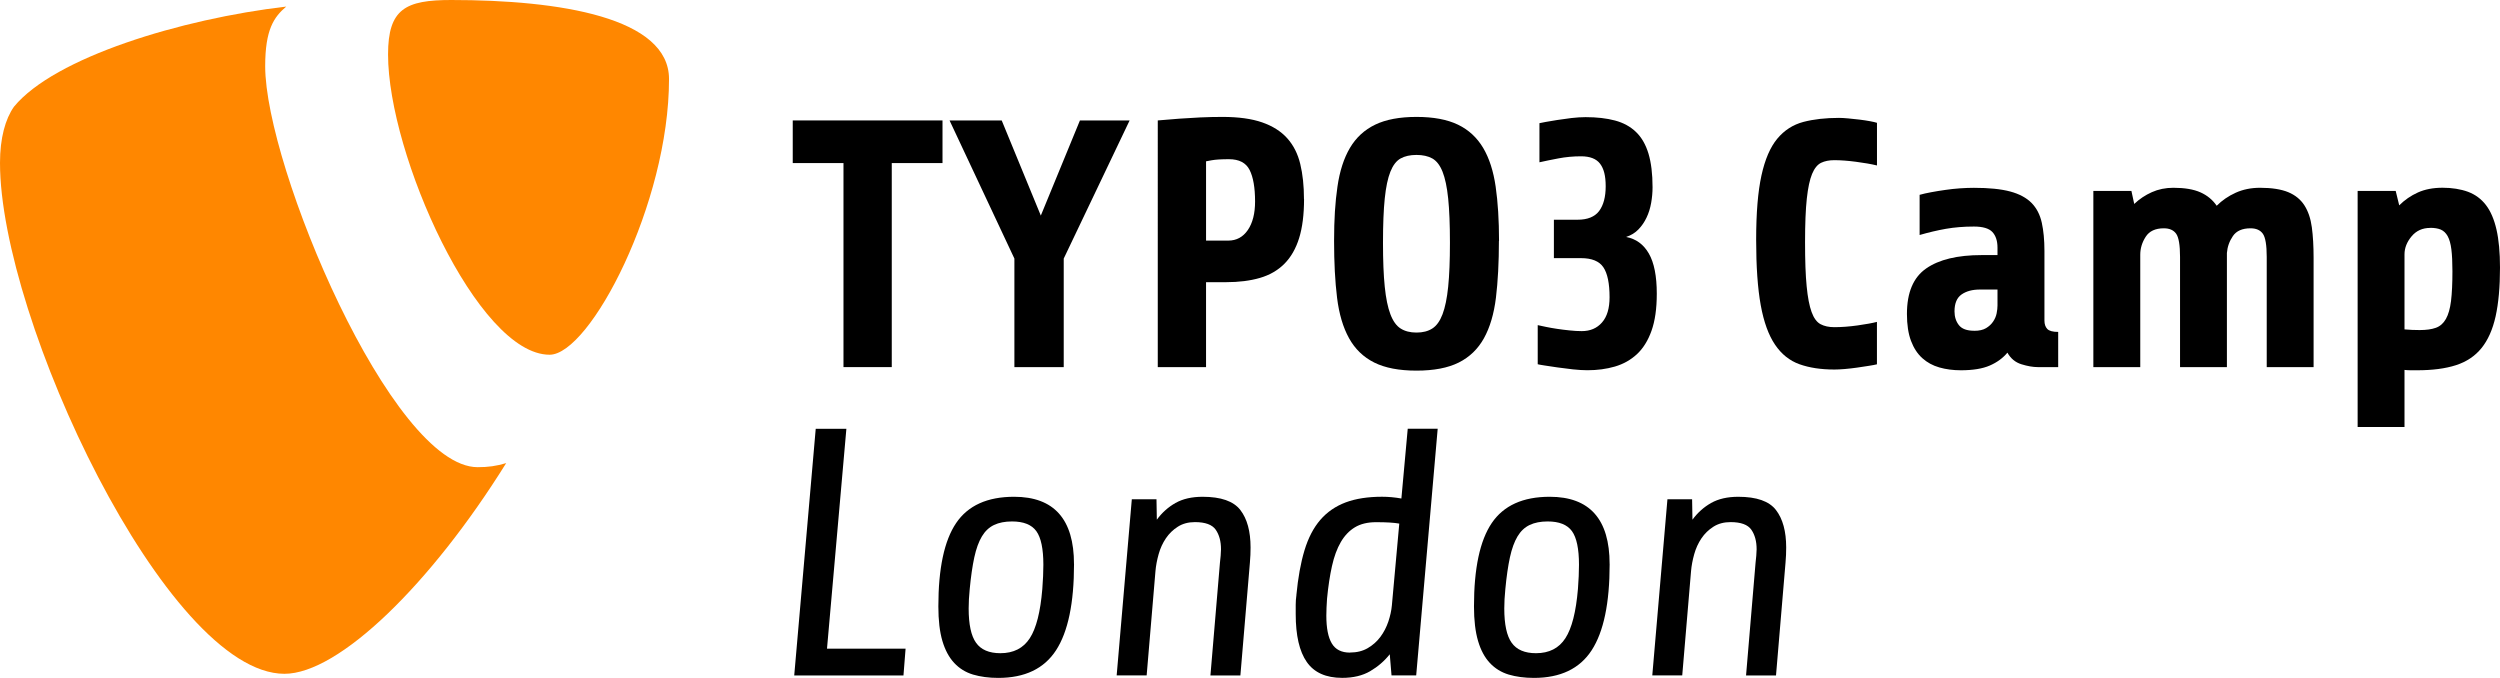
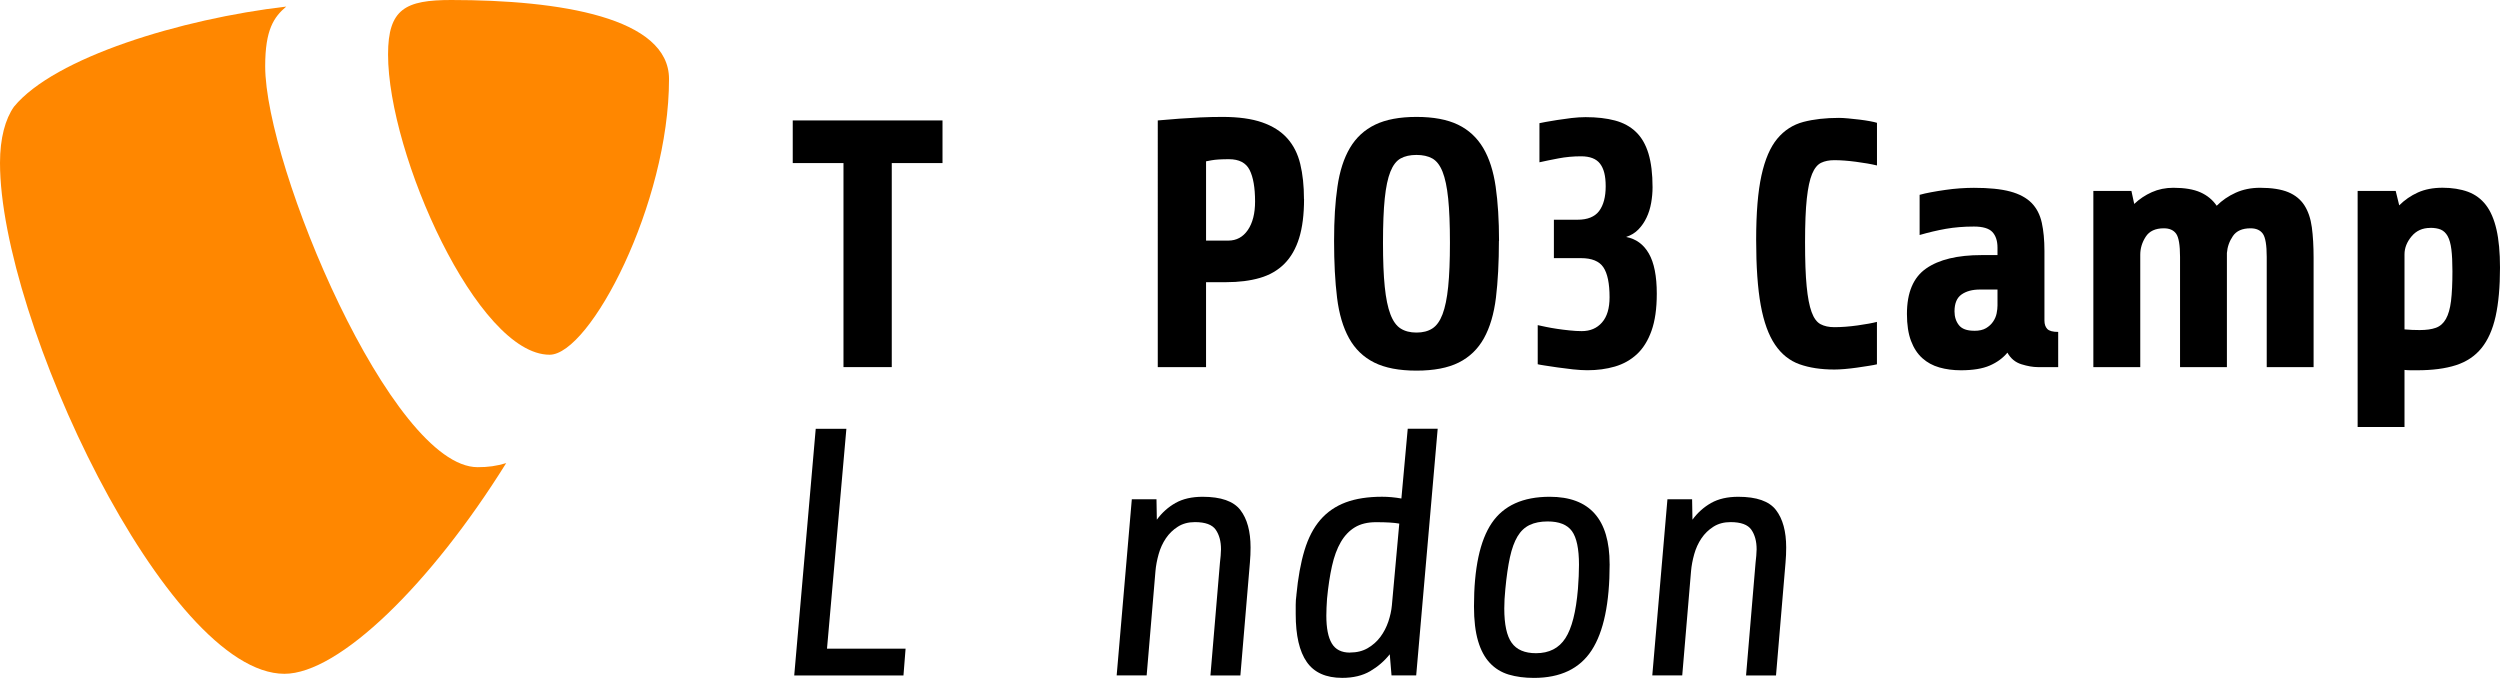
<svg xmlns="http://www.w3.org/2000/svg" id="Ebene_1" viewBox="0 0 638.51 173.14">
  <defs>
    <style>.cls-1{fill:#ff8700;}</style>
  </defs>
  <path class="cls-1" d="m129.29,118.28c-2.56.76-4.61,1.04-7.29,1.04-21.98,0-54.27-76.82-54.27-102.4,0-9.41,2.23-12.55,5.37-15.24C46.2,4.82,13.91,14.69,3.58,27.24c-2.23,3.14-3.58,8.07-3.58,14.36,0,39.91,42.6,130.49,72.65,130.49,13.9,0,37.35-22.86,56.63-53.81" />
  <path class="cls-1" d="m115.25,0c27.8,0,55.62,4.48,55.62,20.18,0,31.84-20.19,70.42-30.5,70.42-18.39,0-41.26-51.14-41.26-76.7,0-11.66,4.48-13.9,16.14-13.9" />
  <path d="m202.85,172.51l5.49-63h7.83l-4.95,56.16h20.07l-.54,6.84h-27.9Z" />
-   <path d="m274.31,144.07c0,9.96-1.53,17.3-4.59,22.01-3.06,4.71-7.98,7.06-14.76,7.06-2.4,0-4.54-.29-6.44-.85-1.89-.57-3.5-1.56-4.81-2.97-1.32-1.41-2.33-3.29-3.02-5.62-.69-2.34-1.03-5.28-1.03-8.82,0-9.72,1.51-16.81,4.54-21.29,3.03-4.47,7.96-6.71,14.8-6.71,10.2,0,15.3,5.73,15.3,17.19Zm-8.1,6.39c.18-2.34.27-4.41.27-6.21,0-4.08-.6-6.94-1.8-8.6-1.2-1.65-3.27-2.47-6.21-2.47-1.8,0-3.33.3-4.59.9-1.26.6-2.29,1.57-3.1,2.92-.81,1.35-1.46,3.14-1.94,5.35-.48,2.22-.87,4.92-1.17,8.1-.18,1.8-.27,3.45-.27,4.95,0,4.08.63,7.01,1.89,8.77,1.26,1.77,3.33,2.66,6.21,2.66,3.36,0,5.86-1.27,7.52-3.83,1.65-2.55,2.71-6.73,3.19-12.55Z" />
  <path d="m285.2,172.51l3.87-45h6.3l.09,5.22c1.32-1.8,2.91-3.22,4.77-4.27,1.86-1.05,4.17-1.58,6.93-1.58,4.68,0,7.89,1.12,9.63,3.38,1.74,2.25,2.61,5.45,2.61,9.58,0,.6-.02,1.23-.04,1.89-.03.66-.08,1.32-.13,1.98l-2.43,28.8h-7.65l2.43-28.8c.06-.48.12-1.06.18-1.75.06-.69.09-1.25.09-1.67,0-2.04-.45-3.7-1.35-5-.9-1.29-2.67-1.94-5.31-1.94-1.68,0-3.14.39-4.36,1.17-1.23.78-2.25,1.77-3.06,2.97-.81,1.2-1.43,2.55-1.85,4.05-.42,1.5-.69,2.94-.81,4.32l-2.25,26.64h-7.65Z" />
  <path d="m331.1,151.99c.42-4.44,1.11-8.25,2.07-11.43.96-3.18,2.31-5.77,4.05-7.79,1.74-2.01,3.9-3.49,6.48-4.46,2.58-.96,5.67-1.44,9.27-1.44,1.62,0,3.27.15,4.95.45l1.62-17.82h7.65l-5.49,63h-6.3l-.45-5.4c-1.38,1.74-3.05,3.18-5,4.32-1.95,1.14-4.33,1.71-7.15,1.71-4.14,0-7.16-1.35-9.04-4.05-1.89-2.7-2.83-6.78-2.83-12.24v-2.38c0-.81.06-1.63.18-2.47Zm13.68,14.67c1.74,0,3.25-.37,4.54-1.12,1.29-.75,2.37-1.71,3.24-2.88.87-1.17,1.54-2.47,2.03-3.91.48-1.44.78-2.82.9-4.14l1.89-20.88c-.66-.12-1.47-.21-2.43-.27-.96-.06-2.13-.09-3.51-.09-2.16,0-3.96.44-5.4,1.31-1.44.87-2.64,2.13-3.6,3.78-.96,1.65-1.71,3.69-2.25,6.12-.54,2.43-.96,5.21-1.26,8.33-.06.78-.11,1.53-.13,2.25-.03.72-.05,1.41-.05,2.07,0,3.18.46,5.55,1.4,7.11.93,1.56,2.47,2.34,4.63,2.34Z" />
  <path d="m411.11,144.07c0,9.96-1.53,17.3-4.59,22.01-3.06,4.71-7.98,7.06-14.76,7.06-2.4,0-4.54-.29-6.43-.85-1.89-.57-3.5-1.56-4.82-2.97-1.32-1.41-2.33-3.29-3.01-5.62-.69-2.34-1.04-5.28-1.04-8.82,0-9.72,1.51-16.81,4.54-21.29,3.03-4.47,7.96-6.71,14.8-6.71,10.2,0,15.3,5.73,15.3,17.19Zm-8.1,6.39c.18-2.34.27-4.41.27-6.21,0-4.08-.6-6.94-1.8-8.6-1.2-1.65-3.27-2.47-6.21-2.47-1.8,0-3.33.3-4.59.9-1.26.6-2.29,1.57-3.1,2.92-.81,1.35-1.46,3.14-1.94,5.35-.48,2.22-.87,4.92-1.17,8.1-.18,1.8-.27,3.45-.27,4.95,0,4.08.63,7.01,1.89,8.77,1.26,1.77,3.33,2.66,6.21,2.66,3.36,0,5.86-1.27,7.51-3.83,1.65-2.55,2.71-6.73,3.2-12.55Z" />
  <path d="m422,172.51l3.87-45h6.3l.09,5.22c1.32-1.8,2.91-3.22,4.77-4.27,1.86-1.05,4.17-1.58,6.93-1.58,4.68,0,7.89,1.12,9.63,3.38s2.61,5.45,2.61,9.58c0,.6-.02,1.23-.04,1.89-.03.66-.08,1.32-.13,1.98l-2.43,28.8h-7.65l2.43-28.8c.06-.48.12-1.06.18-1.75.06-.69.09-1.25.09-1.67,0-2.04-.45-3.7-1.35-5-.9-1.29-2.67-1.94-5.31-1.94-1.68,0-3.14.39-4.37,1.17-1.23.78-2.25,1.77-3.06,2.97-.81,1.2-1.43,2.55-1.85,4.05-.42,1.5-.69,2.94-.81,4.32l-2.25,26.64h-7.65Z" />
  <path d="m227.76,41.65v52.11h-12.33v-52.11h-12.96v-10.89h38.25v10.89h-12.96Z" />
-   <path d="m271.68,66.04v27.72h-12.6v-27.72l-16.56-35.28h13.32l9.99,24.3,9.99-24.3h12.69l-16.83,35.28Z" />
  <path d="m333.06,50.83c0,3.96-.42,7.29-1.26,9.99-.84,2.7-2.1,4.89-3.78,6.57-1.68,1.68-3.77,2.88-6.26,3.6-2.49.72-5.35,1.08-8.6,1.08h-5.13v21.69h-12.33V30.76c1.74-.12,3.57-.27,5.49-.45,1.62-.12,3.4-.22,5.35-.32,1.95-.09,3.85-.13,5.71-.13,4.08,0,7.45.47,10.12,1.4,2.67.93,4.8,2.28,6.39,4.05,1.59,1.77,2.7,3.96,3.33,6.57.63,2.61.95,5.6.95,8.96Zm-12.51.63c0-3.54-.47-6.22-1.4-8.06-.93-1.83-2.69-2.74-5.27-2.74-1.92,0-3.39.09-4.41.27-.6.12-1.08.21-1.44.27v20.25h5.67c2.1,0,3.76-.9,5-2.7,1.23-1.8,1.85-4.23,1.85-7.29Z" />
  <path d="m382.83,61.54c0,5.52-.26,10.35-.76,14.49-.51,4.14-1.53,7.59-3.06,10.35-1.53,2.76-3.68,4.83-6.43,6.21-2.76,1.38-6.36,2.07-10.8,2.07s-8.04-.69-10.8-2.07-4.9-3.45-6.43-6.21c-1.53-2.76-2.55-6.21-3.06-10.35-.51-4.14-.76-8.97-.76-14.49s.28-9.9.86-13.86c.57-3.96,1.63-7.26,3.19-9.9,1.56-2.64,3.7-4.62,6.44-5.94,2.73-1.32,6.25-1.98,10.57-1.98s7.84.66,10.58,1.98c2.73,1.32,4.87,3.3,6.44,5.94,1.56,2.64,2.62,5.94,3.19,9.9s.86,8.58.86,13.86Zm-12.51.45c0-4.62-.15-8.38-.45-11.3-.3-2.91-.78-5.19-1.44-6.84-.66-1.65-1.53-2.77-2.61-3.38-1.08-.6-2.43-.9-4.05-.9s-2.97.3-4.05.9c-1.08.6-1.95,1.73-2.61,3.38-.66,1.65-1.14,3.93-1.44,6.84-.3,2.91-.45,6.68-.45,11.3s.15,8.31.45,11.25c.3,2.94.78,5.28,1.44,7.02.66,1.74,1.53,2.96,2.61,3.64,1.08.69,2.43,1.04,4.05,1.04s2.97-.34,4.05-1.04c1.08-.69,1.95-1.9,2.61-3.64.66-1.74,1.14-4.08,1.44-7.02.3-2.94.45-6.69.45-11.25Z" />
  <path d="m423.15,75.04c0,3.78-.45,6.93-1.35,9.45-.9,2.52-2.15,4.51-3.73,5.98-1.59,1.47-3.47,2.52-5.62,3.15-2.16.63-4.5.94-7.02.94-1.08,0-2.31-.08-3.69-.22-1.38-.15-2.7-.32-3.96-.5-1.26-.18-2.37-.34-3.33-.5-.96-.15-1.53-.25-1.71-.31v-9.99c.54.12,1.24.27,2.11.45.87.18,1.81.35,2.83.5,1.02.15,2.08.29,3.2.4,1.11.12,2.14.18,3.11.18,2.16,0,3.88-.73,5.17-2.21,1.29-1.47,1.93-3.61,1.93-6.44,0-3.54-.53-6.09-1.58-7.65-1.05-1.56-2.96-2.34-5.71-2.34h-6.93v-9.81h6.03c2.58,0,4.42-.75,5.54-2.25,1.11-1.5,1.66-3.6,1.66-6.3s-.48-4.5-1.44-5.76c-.96-1.26-2.58-1.89-4.86-1.89-1.98,0-3.92.18-5.8.54-1.89.36-3.5.69-4.82.99v-9.99c.24-.06.78-.16,1.62-.32.84-.15,1.81-.31,2.92-.49,1.11-.18,2.31-.34,3.6-.5,1.29-.15,2.5-.23,3.64-.23,2.88,0,5.38.29,7.52.86,2.13.57,3.92,1.54,5.35,2.92,1.44,1.38,2.5,3.23,3.2,5.54.69,2.31,1.04,5.17,1.04,8.59,0,1.32-.12,2.66-.36,4.01-.24,1.35-.63,2.6-1.17,3.73-.54,1.14-1.23,2.15-2.07,3.02-.84.87-1.89,1.52-3.15,1.93,2.52.48,4.46,1.89,5.8,4.23,1.35,2.34,2.03,5.76,2.03,10.26Z" />
  <path d="m479.4,93.04c-.48.12-1.19.26-2.12.4-.93.15-1.92.3-2.97.45-1.05.15-2.1.27-3.15.36-1.05.09-1.93.13-2.65.13-3.42,0-6.39-.45-8.91-1.35-2.52-.9-4.61-2.57-6.25-5-1.65-2.43-2.87-5.79-3.65-10.08-.78-4.29-1.17-9.86-1.17-16.7s.45-12.31,1.35-16.42c.9-4.11,2.25-7.25,4.05-9.41,1.8-2.16,4.02-3.58,6.66-4.28,2.64-.69,5.67-1.03,9.09-1.03.6,0,1.38.04,2.34.13.96.09,1.93.2,2.92.31.99.12,1.89.26,2.7.41.81.15,1.39.29,1.75.41v10.89c-1.5-.36-3.29-.67-5.36-.94-2.07-.27-3.92-.41-5.53-.41-1.32,0-2.45.22-3.38.67-.93.45-1.7,1.4-2.3,2.83-.6,1.44-1.05,3.54-1.35,6.3-.3,2.76-.45,6.48-.45,11.16s.13,8.43.41,11.25c.27,2.82.69,5.01,1.26,6.57.57,1.56,1.33,2.6,2.29,3.11.96.51,2.13.76,3.51.76,1.86,0,3.85-.15,5.98-.45,2.13-.3,3.76-.6,4.91-.9v10.8Z" />
  <path d="m520.44,93.76c-1.2,0-2.58-.24-4.14-.72-1.56-.48-2.76-1.47-3.6-2.97-1.14,1.38-2.64,2.48-4.5,3.29-1.86.81-4.32,1.21-7.38,1.21-1.98,0-3.81-.24-5.49-.72-1.68-.48-3.14-1.27-4.37-2.38-1.23-1.11-2.19-2.58-2.88-4.41-.69-1.83-1.04-4.12-1.04-6.88,0-5.46,1.63-9.33,4.91-11.61,3.27-2.28,7.99-3.42,14.17-3.42h4.05v-1.89c0-1.74-.44-3.07-1.3-4-.87-.93-2.45-1.4-4.72-1.4-2.58,0-4.97.2-7.16.58-2.19.39-4.43.92-6.71,1.58v-10.26c.84-.24,1.83-.46,2.97-.67,1.14-.21,2.33-.41,3.56-.58,1.23-.18,2.49-.32,3.78-.41,1.29-.09,2.48-.13,3.56-.13,3.84,0,6.93.31,9.27.94s4.15,1.61,5.45,2.92c1.29,1.32,2.16,3,2.61,5.04.45,2.04.68,4.44.68,7.2v17.82c0,.9.24,1.61.72,2.12.48.51,1.41.76,2.79.76v9h-5.22Zm-16.2-9.27c1.26,0,2.26-.23,3.01-.68.75-.45,1.35-1,1.8-1.67.45-.66.75-1.36.9-2.11.15-.75.22-1.42.22-2.03v-4.05h-4.5c-1.92,0-3.48.42-4.68,1.26-1.2.84-1.8,2.28-1.8,4.32,0,1.38.37,2.55,1.12,3.51.75.96,2.05,1.44,3.92,1.44Z" />
  <path d="m534.65,93.76v-45h9.72l.72,3.33c1.32-1.26,2.82-2.26,4.5-3.01,1.68-.75,3.51-1.12,5.49-1.12,2.88,0,5.19.39,6.93,1.17,1.74.78,3.12,1.92,4.14,3.42,1.38-1.38,3-2.49,4.86-3.33,1.86-.84,3.93-1.26,6.21-1.26,3,0,5.4.38,7.2,1.12,1.8.75,3.18,1.88,4.14,3.38.96,1.5,1.59,3.36,1.89,5.58.3,2.22.45,4.83.45,7.83v27.9h-11.97v-28.17c0-3-.33-4.96-.99-5.9-.66-.93-1.71-1.39-3.15-1.39-2.1,0-3.6.66-4.5,1.98-.9,1.32-1.41,2.76-1.53,4.32v29.16h-11.97v-28.17c0-3-.33-4.96-.99-5.9-.66-.93-1.71-1.39-3.15-1.39-2.16,0-3.71.72-4.63,2.16-.93,1.44-1.39,2.97-1.39,4.59v28.71h-11.97Z" />
  <path d="m602.15,109.06v-60.3h9.72l.9,3.69c1.38-1.38,2.97-2.48,4.77-3.29,1.8-.81,3.9-1.21,6.3-1.21s4.62.35,6.48,1.03c1.86.69,3.39,1.82,4.59,3.38,1.2,1.56,2.1,3.65,2.7,6.26.6,2.61.9,5.87.9,9.76,0,4.92-.38,9.06-1.12,12.42-.75,3.36-1.95,6.06-3.6,8.1-1.65,2.04-3.83,3.5-6.53,4.37s-6,1.3-9.9,1.3h-1.62c-.54,0-1.08-.03-1.62-.09v14.58h-11.97Zm18.54-50.85c-1.98,0-3.57.72-4.77,2.16-1.2,1.44-1.8,2.97-1.8,4.59v19.17c.66.06,1.32.11,1.98.13.66.03,1.29.04,1.89.04,1.68,0,3.06-.19,4.14-.58,1.08-.39,1.93-1.14,2.56-2.25.63-1.11,1.07-2.64,1.31-4.59.24-1.95.36-4.48.36-7.61,0-2.28-.09-4.14-.27-5.58-.18-1.44-.5-2.57-.95-3.38-.45-.81-1.04-1.36-1.75-1.67-.72-.3-1.62-.45-2.7-.45Z" />
</svg>